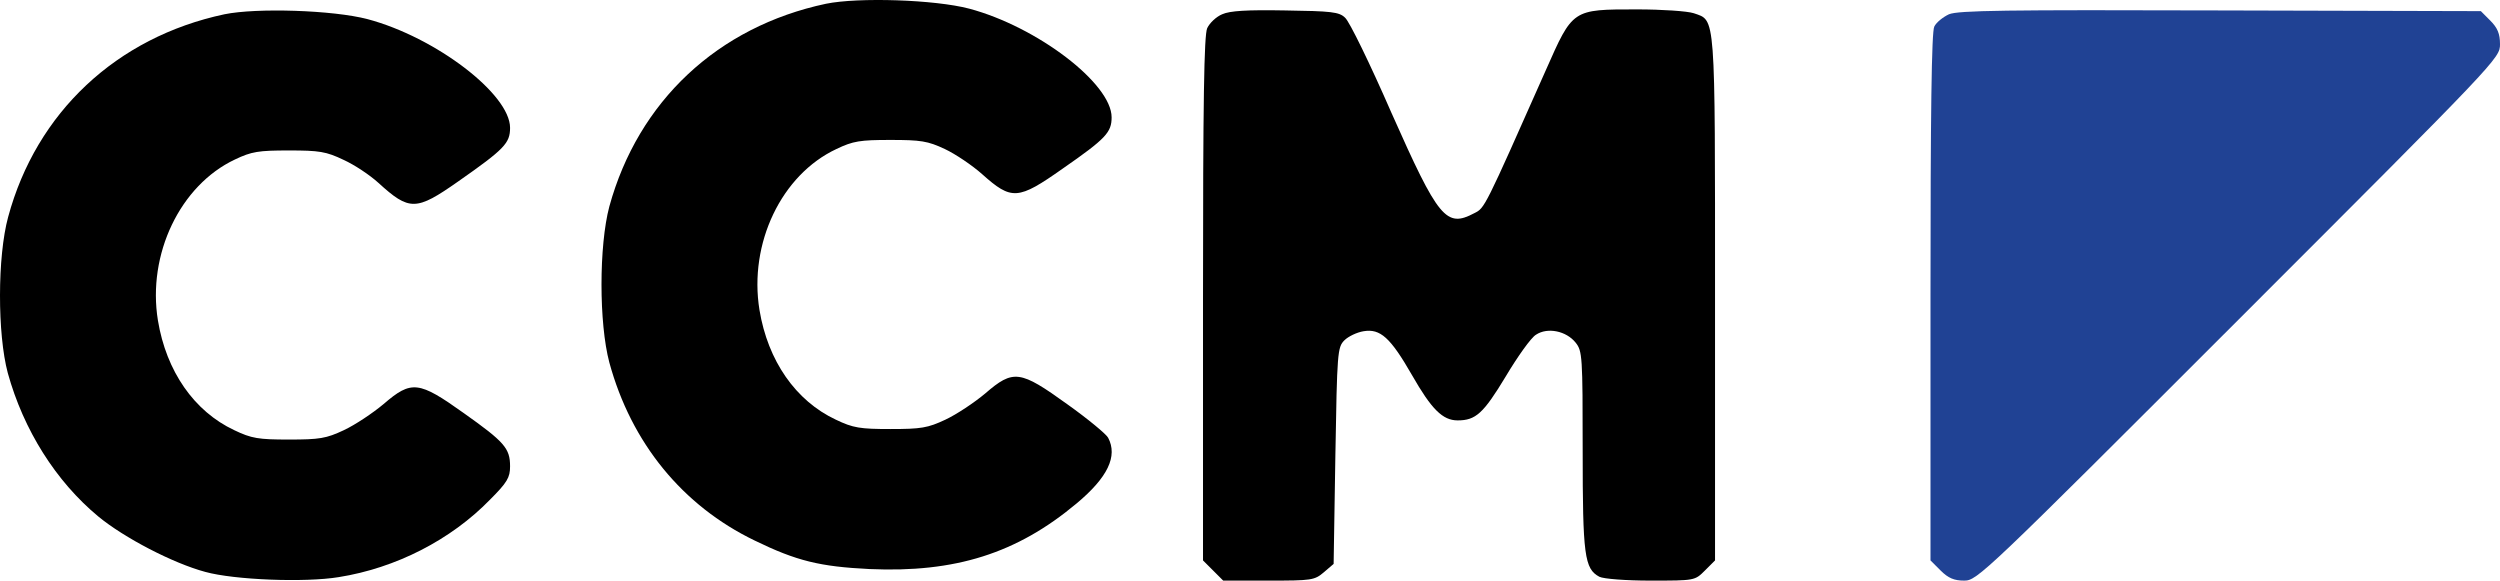
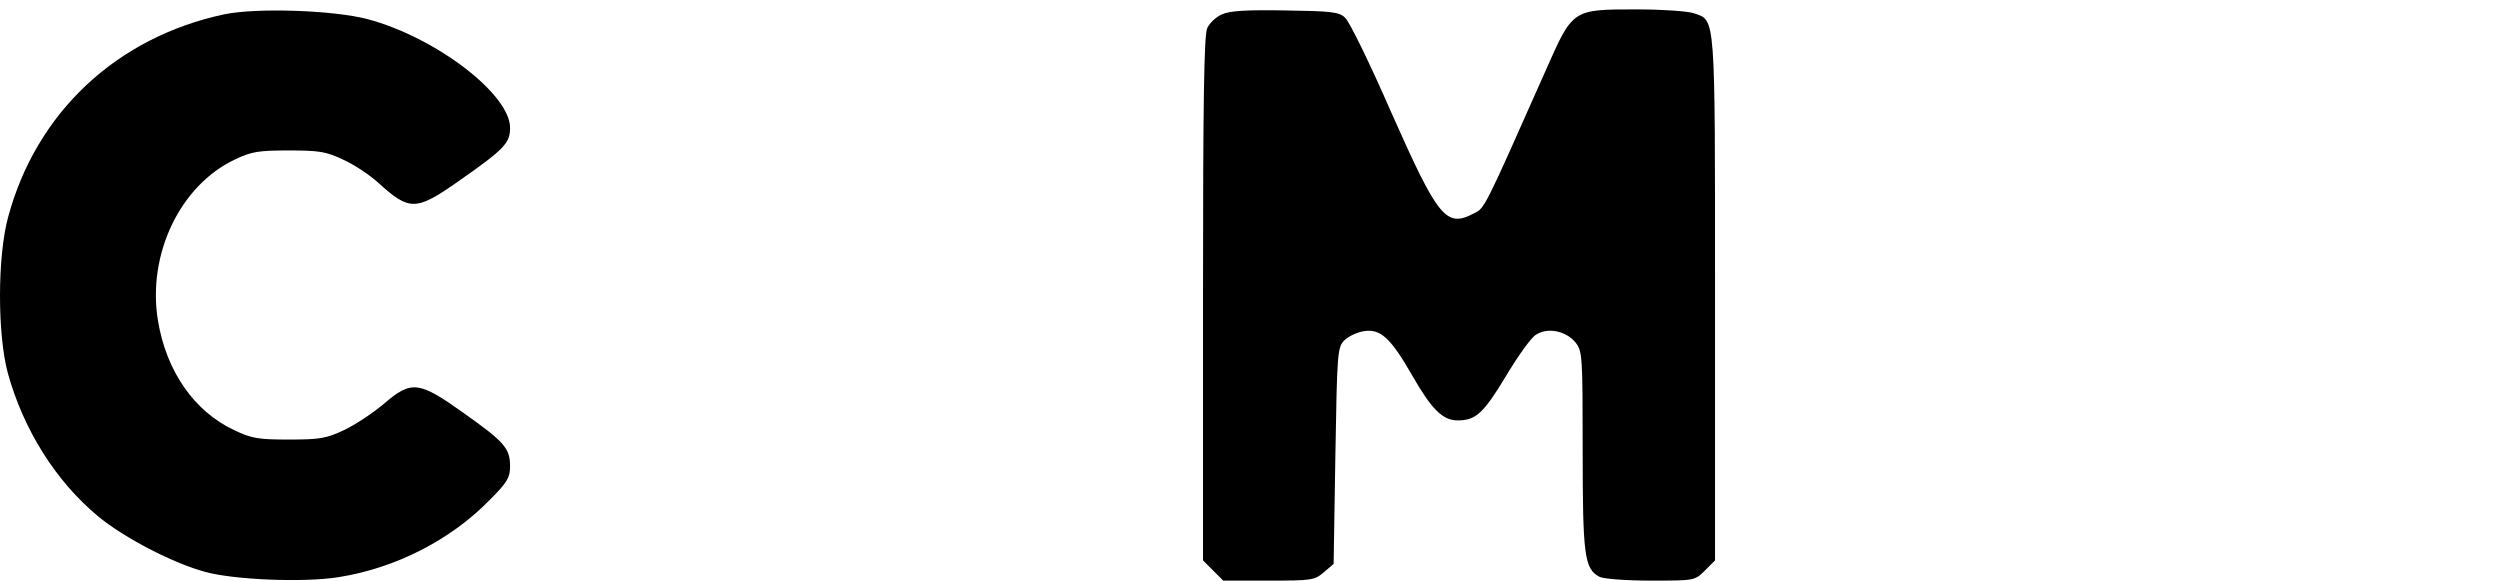
<svg xmlns="http://www.w3.org/2000/svg" width="1042" height="242" viewBox="0 0 1042 242" fill="none">
  <path d="M93.55 5.948C48.545 15.53 15.153 46.887 3.394 90.439C-1.107 106.989 -1.107 139.217 3.249 155.477C9.782 179.14 23.283 200.626 40.995 215.288C51.739 224.144 72.064 234.741 85.565 238.371C97.615 241.71 127.087 242.871 141.169 240.548C164.979 236.774 187.917 225.015 204.177 208.32C211.436 201.061 212.598 199.029 212.598 194.383C212.598 186.834 210.275 184.221 193.289 172.172C174.56 158.816 171.512 158.38 159.897 168.397C155.397 172.172 147.993 177.108 143.347 179.285C135.943 182.769 133.184 183.205 120.408 183.205C107.778 183.205 104.874 182.769 97.615 179.285C80.92 171.446 69.305 154.751 65.821 133.556C61.32 105.973 75.112 77.228 97.906 66.486C104.874 63.147 107.778 62.711 120.408 62.711C133.039 62.711 135.943 63.147 143.202 66.631C147.702 68.663 154.235 73.018 157.72 76.212C170.641 87.971 173.399 87.971 190.966 75.632C210.275 62.13 212.598 59.662 212.598 53.275C212.598 39.193 181.529 15.53 153.219 7.981C138.846 4.206 107.052 3.19 93.55 5.948Z" fill="black" />
-   <path d="M344.275 1.565C299.124 11.147 266.023 42.214 253.973 86.056C249.618 102.461 249.618 134.689 253.973 151.094C263.12 184.629 284.461 210.76 314.513 225.277C332.08 233.842 341.807 236.165 362.422 237.181C398.137 238.778 423.833 230.649 448.659 209.889C461.725 199.001 465.935 190.145 461.87 182.451C461.144 180.999 453.45 174.612 444.884 168.514C425.14 154.288 422.382 153.852 410.622 164.014C406.121 167.789 398.717 172.725 394.072 174.902C386.667 178.386 383.909 178.822 371.133 178.822C358.503 178.822 355.599 178.386 348.34 174.902C331.644 167.063 320.03 150.368 316.546 129.173C312.045 101.444 325.692 72.845 348.63 62.103C355.599 58.764 358.503 58.328 371.133 58.328C383.764 58.328 386.667 58.764 393.781 62.103C398.137 64.135 405.25 68.926 409.315 72.555C421.656 83.588 424.269 83.443 442.997 70.232C460.999 57.747 463.322 55.134 463.322 48.892C463.322 34.81 432.254 11.147 403.944 3.598C389.571 -0.177 357.777 -1.193 344.275 1.565Z" fill="black" />
  <path d="M509.398 5.948C506.93 6.965 504.172 9.578 503.156 11.755C501.849 14.804 501.414 41.661 501.414 124.555V233.58L505.624 237.79L509.834 242H528.852C546.71 242 547.871 241.855 551.791 238.516L555.856 235.032L556.582 189.883C557.308 146.766 557.453 144.734 560.356 141.831C561.953 140.234 565.583 138.492 568.341 138.056C575.31 136.895 579.52 140.669 588.521 156.348C596.651 170.575 601.297 175.22 607.54 175.22C615.089 175.22 618.283 172.317 627.575 156.929C632.511 148.654 638.173 140.669 640.205 139.508C644.996 136.314 652.836 137.911 656.756 142.847C659.514 146.331 659.659 148.508 659.659 187.85C659.659 231.548 660.385 237.064 666.628 240.403C668.37 241.274 677.661 242 687.969 242C706.407 242 706.407 242 710.617 237.79L714.827 233.58V124.41C714.827 4.352 715.118 8.707 705.971 5.513C703.358 4.642 692.76 3.916 682.307 3.916C655.159 3.916 655.594 3.771 644.27 29.321C618.573 87.245 618.864 86.665 614.508 88.842C602.749 95.085 599.555 91.165 579.956 47.032C571.1 26.708 562.389 8.852 560.647 7.4C558.179 4.932 554.84 4.642 535.676 4.352C519.706 4.061 512.592 4.497 509.398 5.948Z" fill="black" />
-   <path d="M812.326 5.948C809.858 7.11 807.1 9.287 806.228 11.03C805.067 12.917 804.631 47.904 804.631 123.684V233.58L808.842 237.79C812.036 240.984 814.504 242 818.714 242C824.086 242 826.989 239.242 933.115 133.12C1041.27 24.966 1042 24.24 1042 18.433C1042 14.078 1040.98 11.61 1037.93 8.562L1034.02 4.642L925.421 4.351C835.41 4.061 816.246 4.351 812.326 5.948Z" fill="#204294" />
</svg>